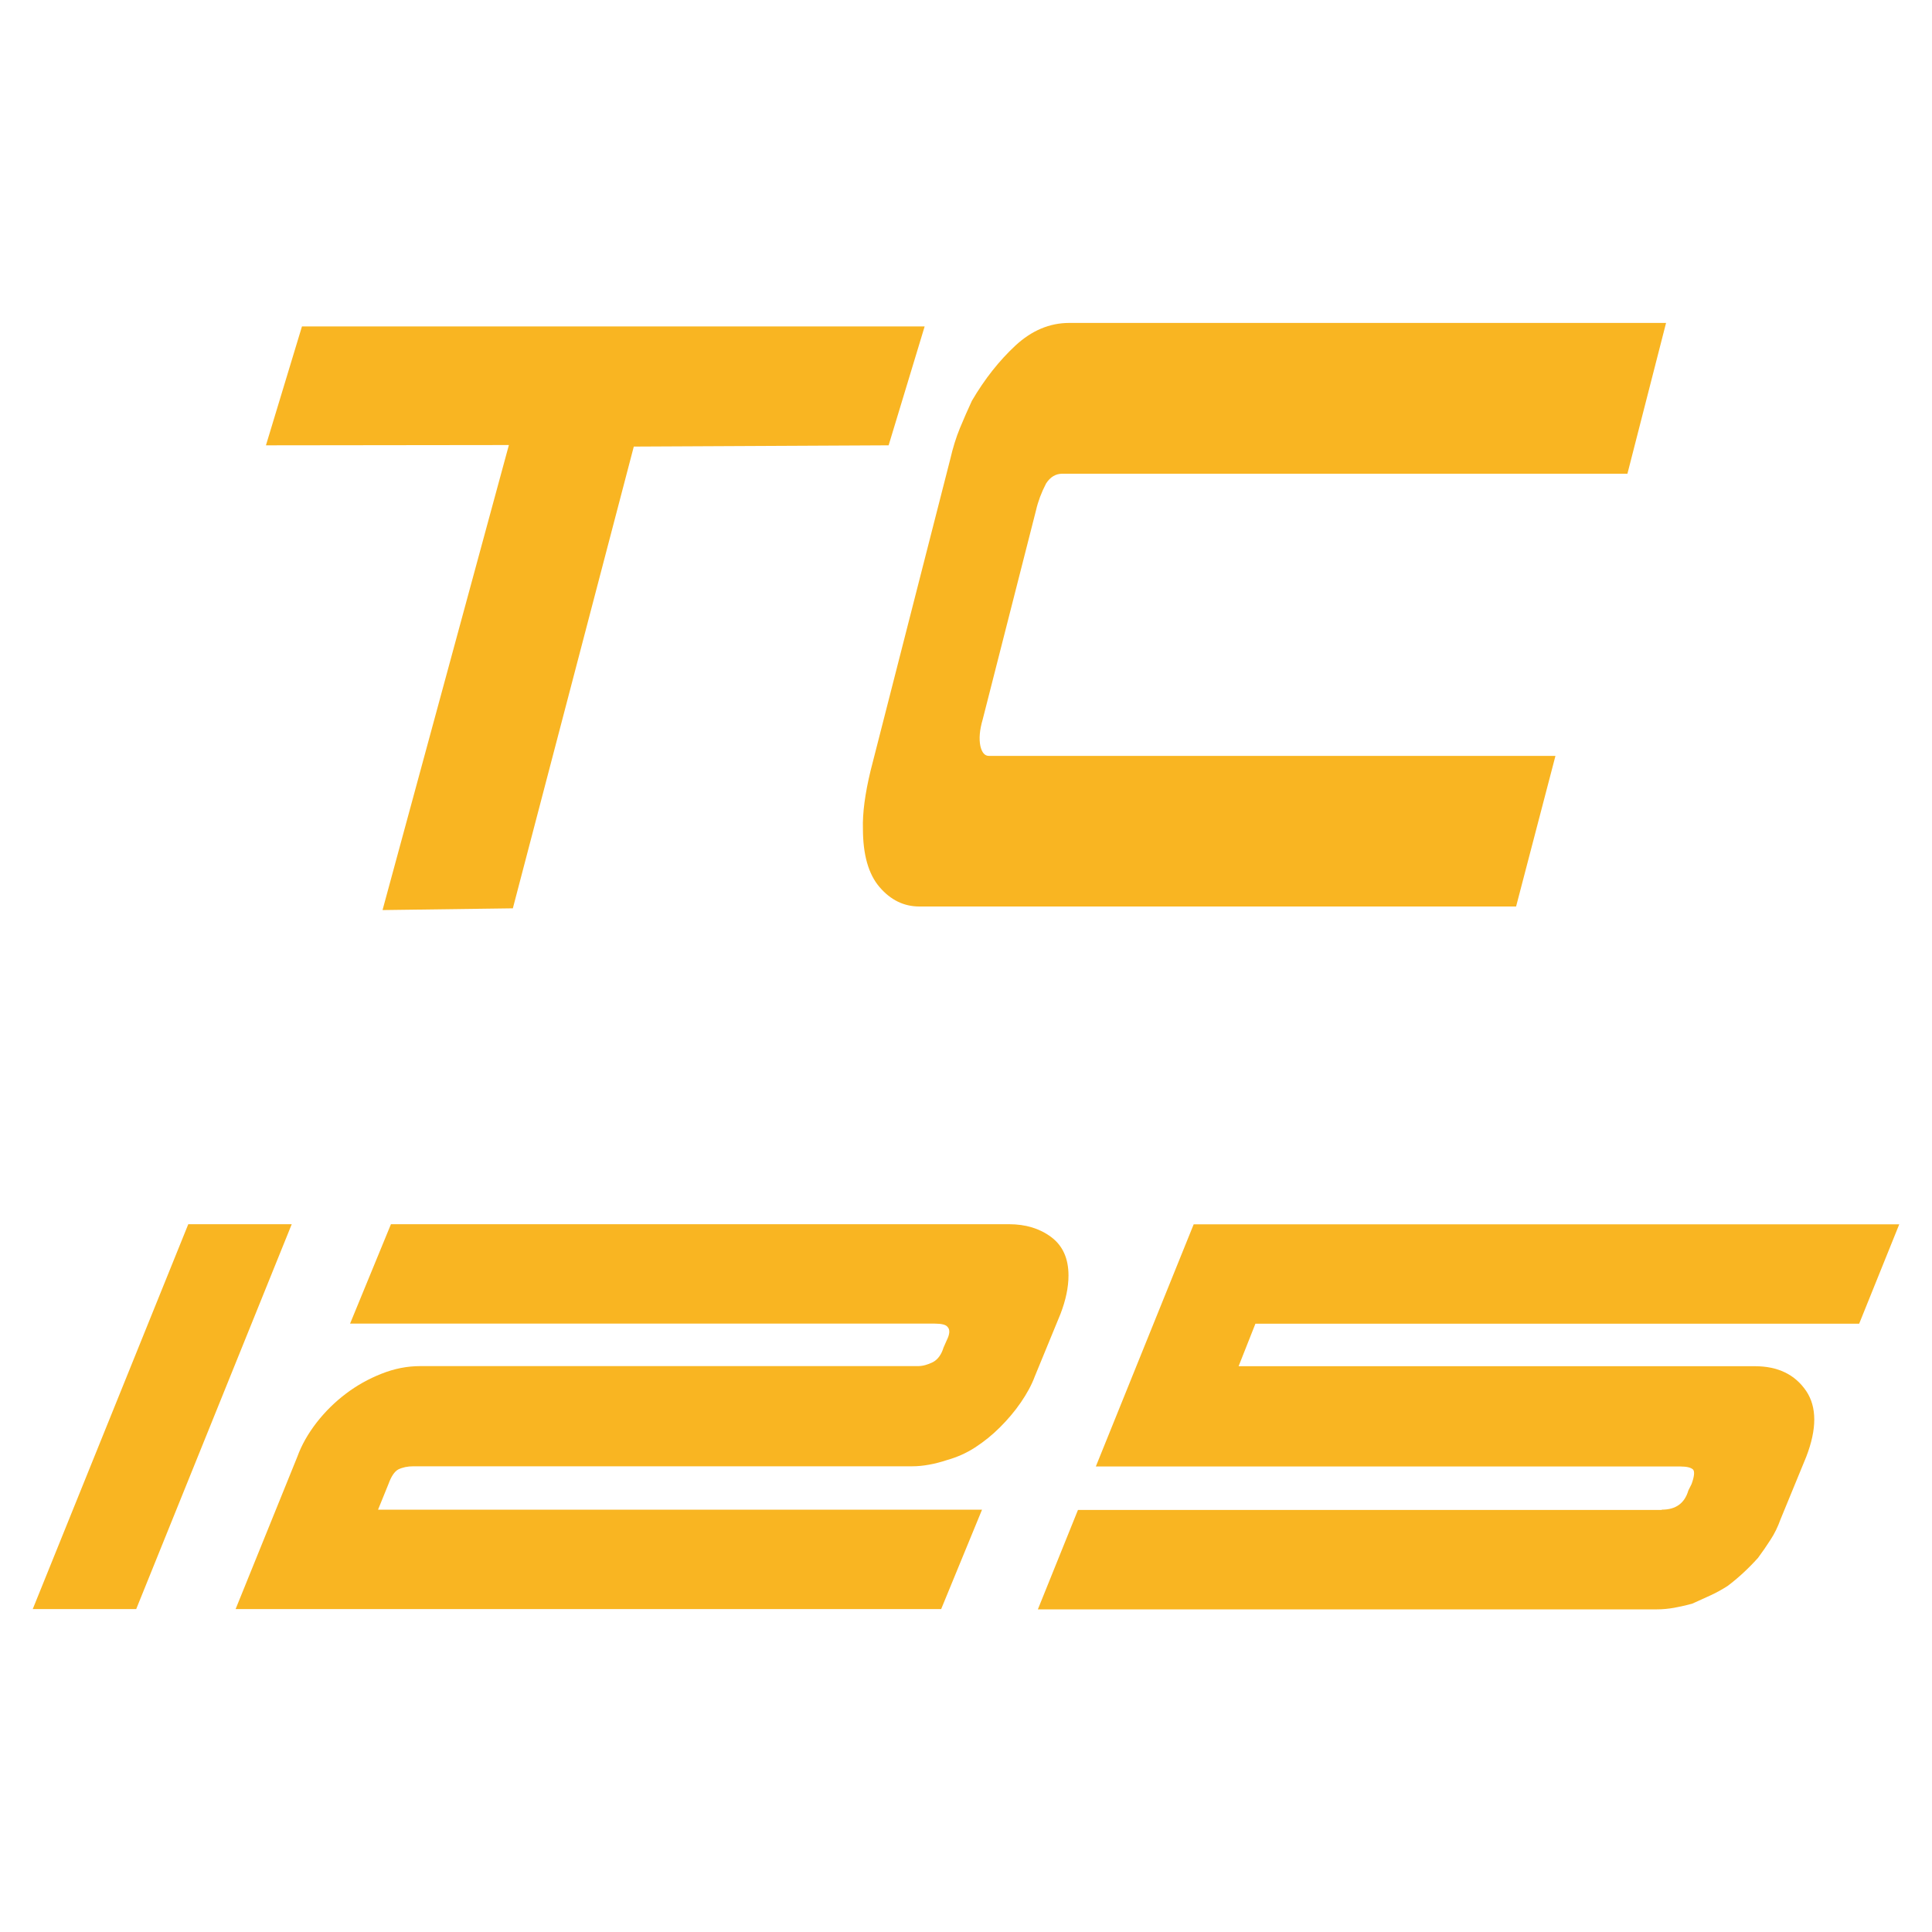
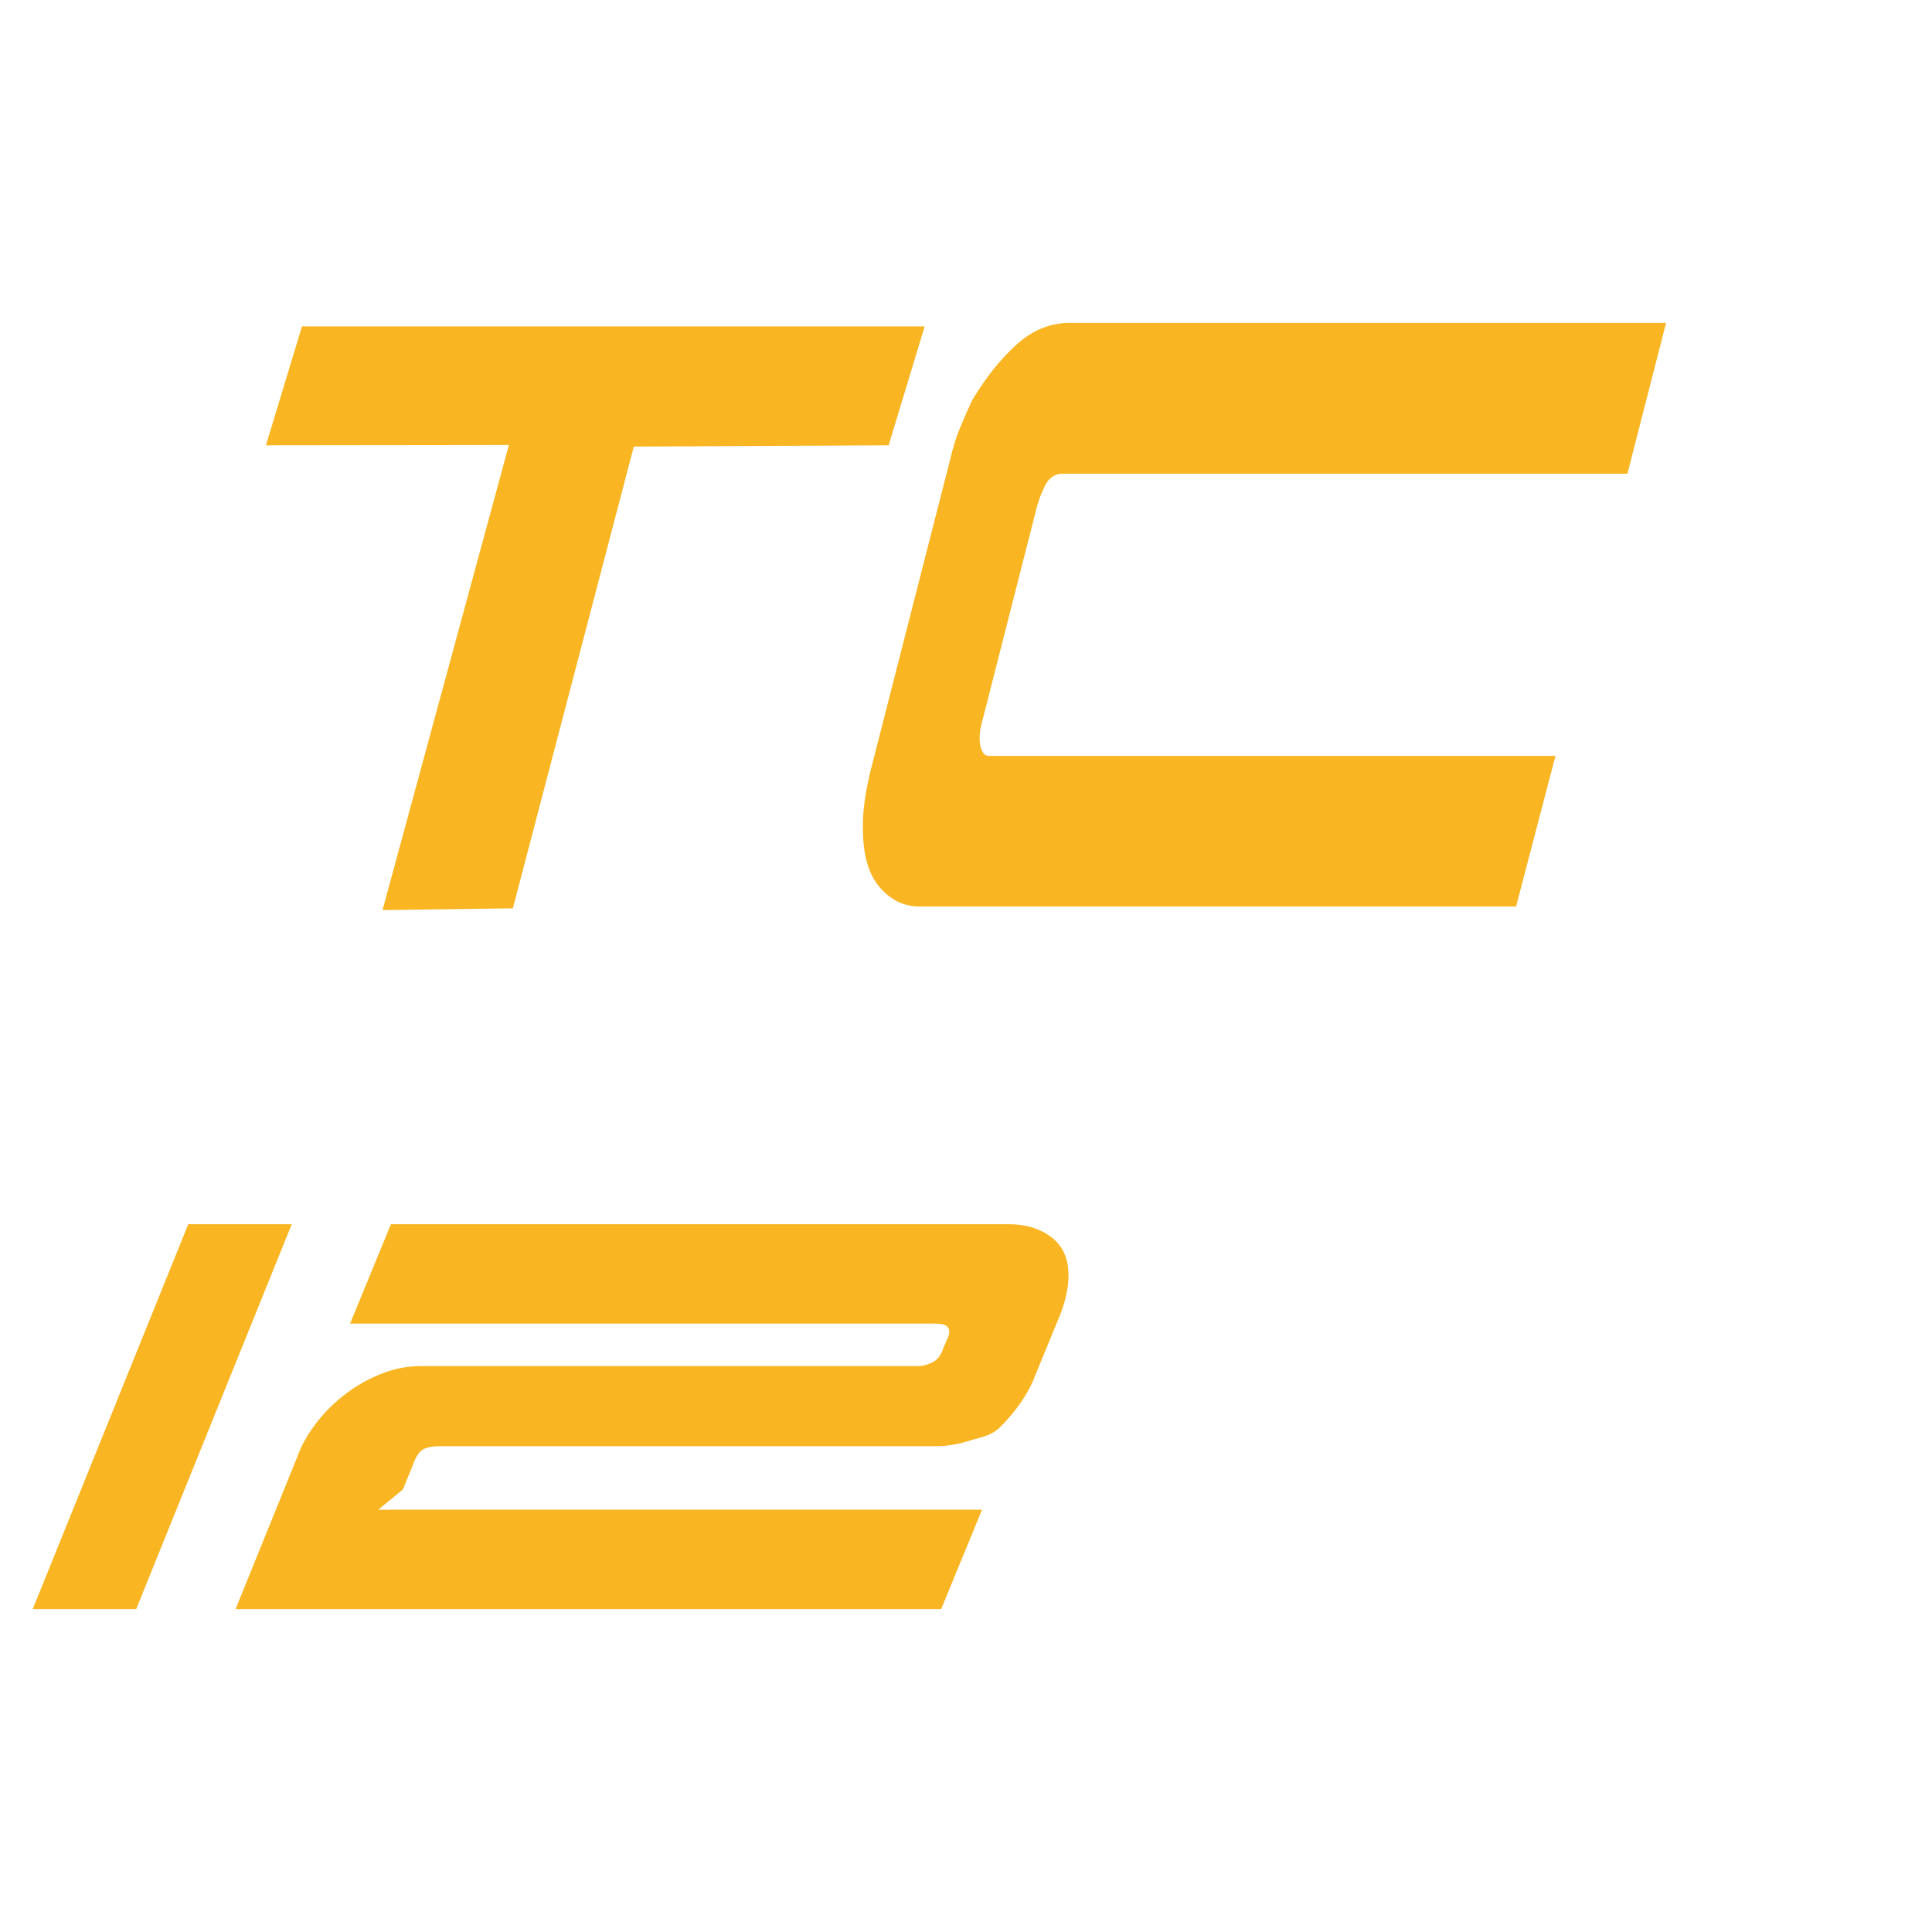
<svg xmlns="http://www.w3.org/2000/svg" id="Husqvarna" viewBox="0 0 200 200">
  <defs>
    <style>
      .cls-1 {
        fill: #f9b522;
      }
    </style>
  </defs>
  <g id="TC_125" data-name="TC 125">
    <g id="TC">
      <path id="C" class="cls-1" d="M156.95,93.84h-61.78c-1.6,0-2.97-.67-4.12-2.01-1.15-1.34-1.72-3.36-1.72-6.04-.05-1.59.21-3.61.8-6.04l8.24-32.22c.27-1.17.6-2.24,1-3.21.4-.96.81-1.91,1.24-2.83,1.33-2.27,2.84-4.17,4.52-5.73,1.68-1.55,3.53-2.33,5.56-2.33h61.78l-4,15.61h-58.5c-.69,0-1.25.34-1.68,1.01-.48.92-.83,1.85-1.04,2.77l-5.52,21.65c-.32,1.09-.4,2.01-.24,2.77.16.67.45,1.01.88,1.01h58.65l-4.08,15.61Z" />
      <path class="cls-1" d="M31.26,33.79h64.46l-3.73,12.31-26.38.13-12.52,47.8-13.49.18,13.08-48.14-25.15.03,3.73-12.31Z" />
    </g>
    <g>
      <path class="cls-1" d="M3.39,166.57l16.1-39.84h10.71l-16.1,39.84H3.39Z" />
-       <path class="cls-1" d="M39.16,156.28h62.5l-4.23,10.29H24.39l6.39-15.77c.44-1.22,1.11-2.39,1.99-3.53.88-1.13,1.89-2.13,3.03-2.99,1.13-.86,2.37-1.55,3.69-2.07,1.33-.53,2.66-.79,3.98-.79h51.54c.5,0,1.02-.14,1.58-.42.5-.28.86-.77,1.08-1.49l.33-.75c.33-.66.36-1.13.08-1.41-.17-.22-.61-.33-1.33-.33h-60.51l4.23-10.29h63.99c1.71,0,3.17.44,4.36,1.33,1.19.89,1.79,2.21,1.79,3.98,0,1.22-.28,2.55-.83,3.98l-2.66,6.47c-.33.89-.82,1.78-1.45,2.7s-1.36,1.77-2.16,2.57c-.8.8-1.66,1.49-2.57,2.08s-1.87,1.01-2.86,1.29c-1.33.44-2.55.66-3.65.66h-51.63c-.61,0-1.13.11-1.58.33-.39.22-.72.72-1,1.49l-1.08,2.66Z" />
-       <path class="cls-1" d="M172.04,156.28c1.44,0,2.35-.66,2.74-1.99l.33-.66c.28-.77.33-1.27.17-1.49-.22-.22-.66-.33-1.33-.33h-60.51l10.13-25.07h73.04l-4.15,10.29h-62.5l-1.74,4.4h53.45c2.38,0,4.15.86,5.31,2.57,1.11,1.66,1.11,3.93,0,6.81l-2.66,6.47c-.28.78-.62,1.48-1.04,2.12-.41.64-.84,1.26-1.29,1.87-1,1.11-2.05,2.08-3.15,2.91-.61.39-1.22.72-1.83,1-.61.28-1.22.55-1.83.83-.61.17-1.22.3-1.83.42-.61.11-1.22.17-1.83.17h-64.08l4.15-10.29h60.42Z" />
+       <path class="cls-1" d="M39.16,156.28h62.5l-4.23,10.29H24.39l6.39-15.77c.44-1.22,1.11-2.39,1.99-3.53.88-1.13,1.89-2.13,3.03-2.99,1.13-.86,2.37-1.55,3.69-2.07,1.33-.53,2.66-.79,3.98-.79h51.54c.5,0,1.02-.14,1.58-.42.5-.28.86-.77,1.08-1.49l.33-.75c.33-.66.36-1.13.08-1.41-.17-.22-.61-.33-1.33-.33h-60.51l4.23-10.29h63.99c1.71,0,3.17.44,4.36,1.33,1.19.89,1.79,2.21,1.79,3.98,0,1.22-.28,2.55-.83,3.98l-2.66,6.47c-.33.89-.82,1.78-1.45,2.7s-1.36,1.77-2.16,2.57s-1.87,1.01-2.86,1.29c-1.33.44-2.55.66-3.65.66h-51.63c-.61,0-1.13.11-1.58.33-.39.22-.72.72-1,1.49l-1.08,2.66Z" />
    </g>
  </g>
</svg>